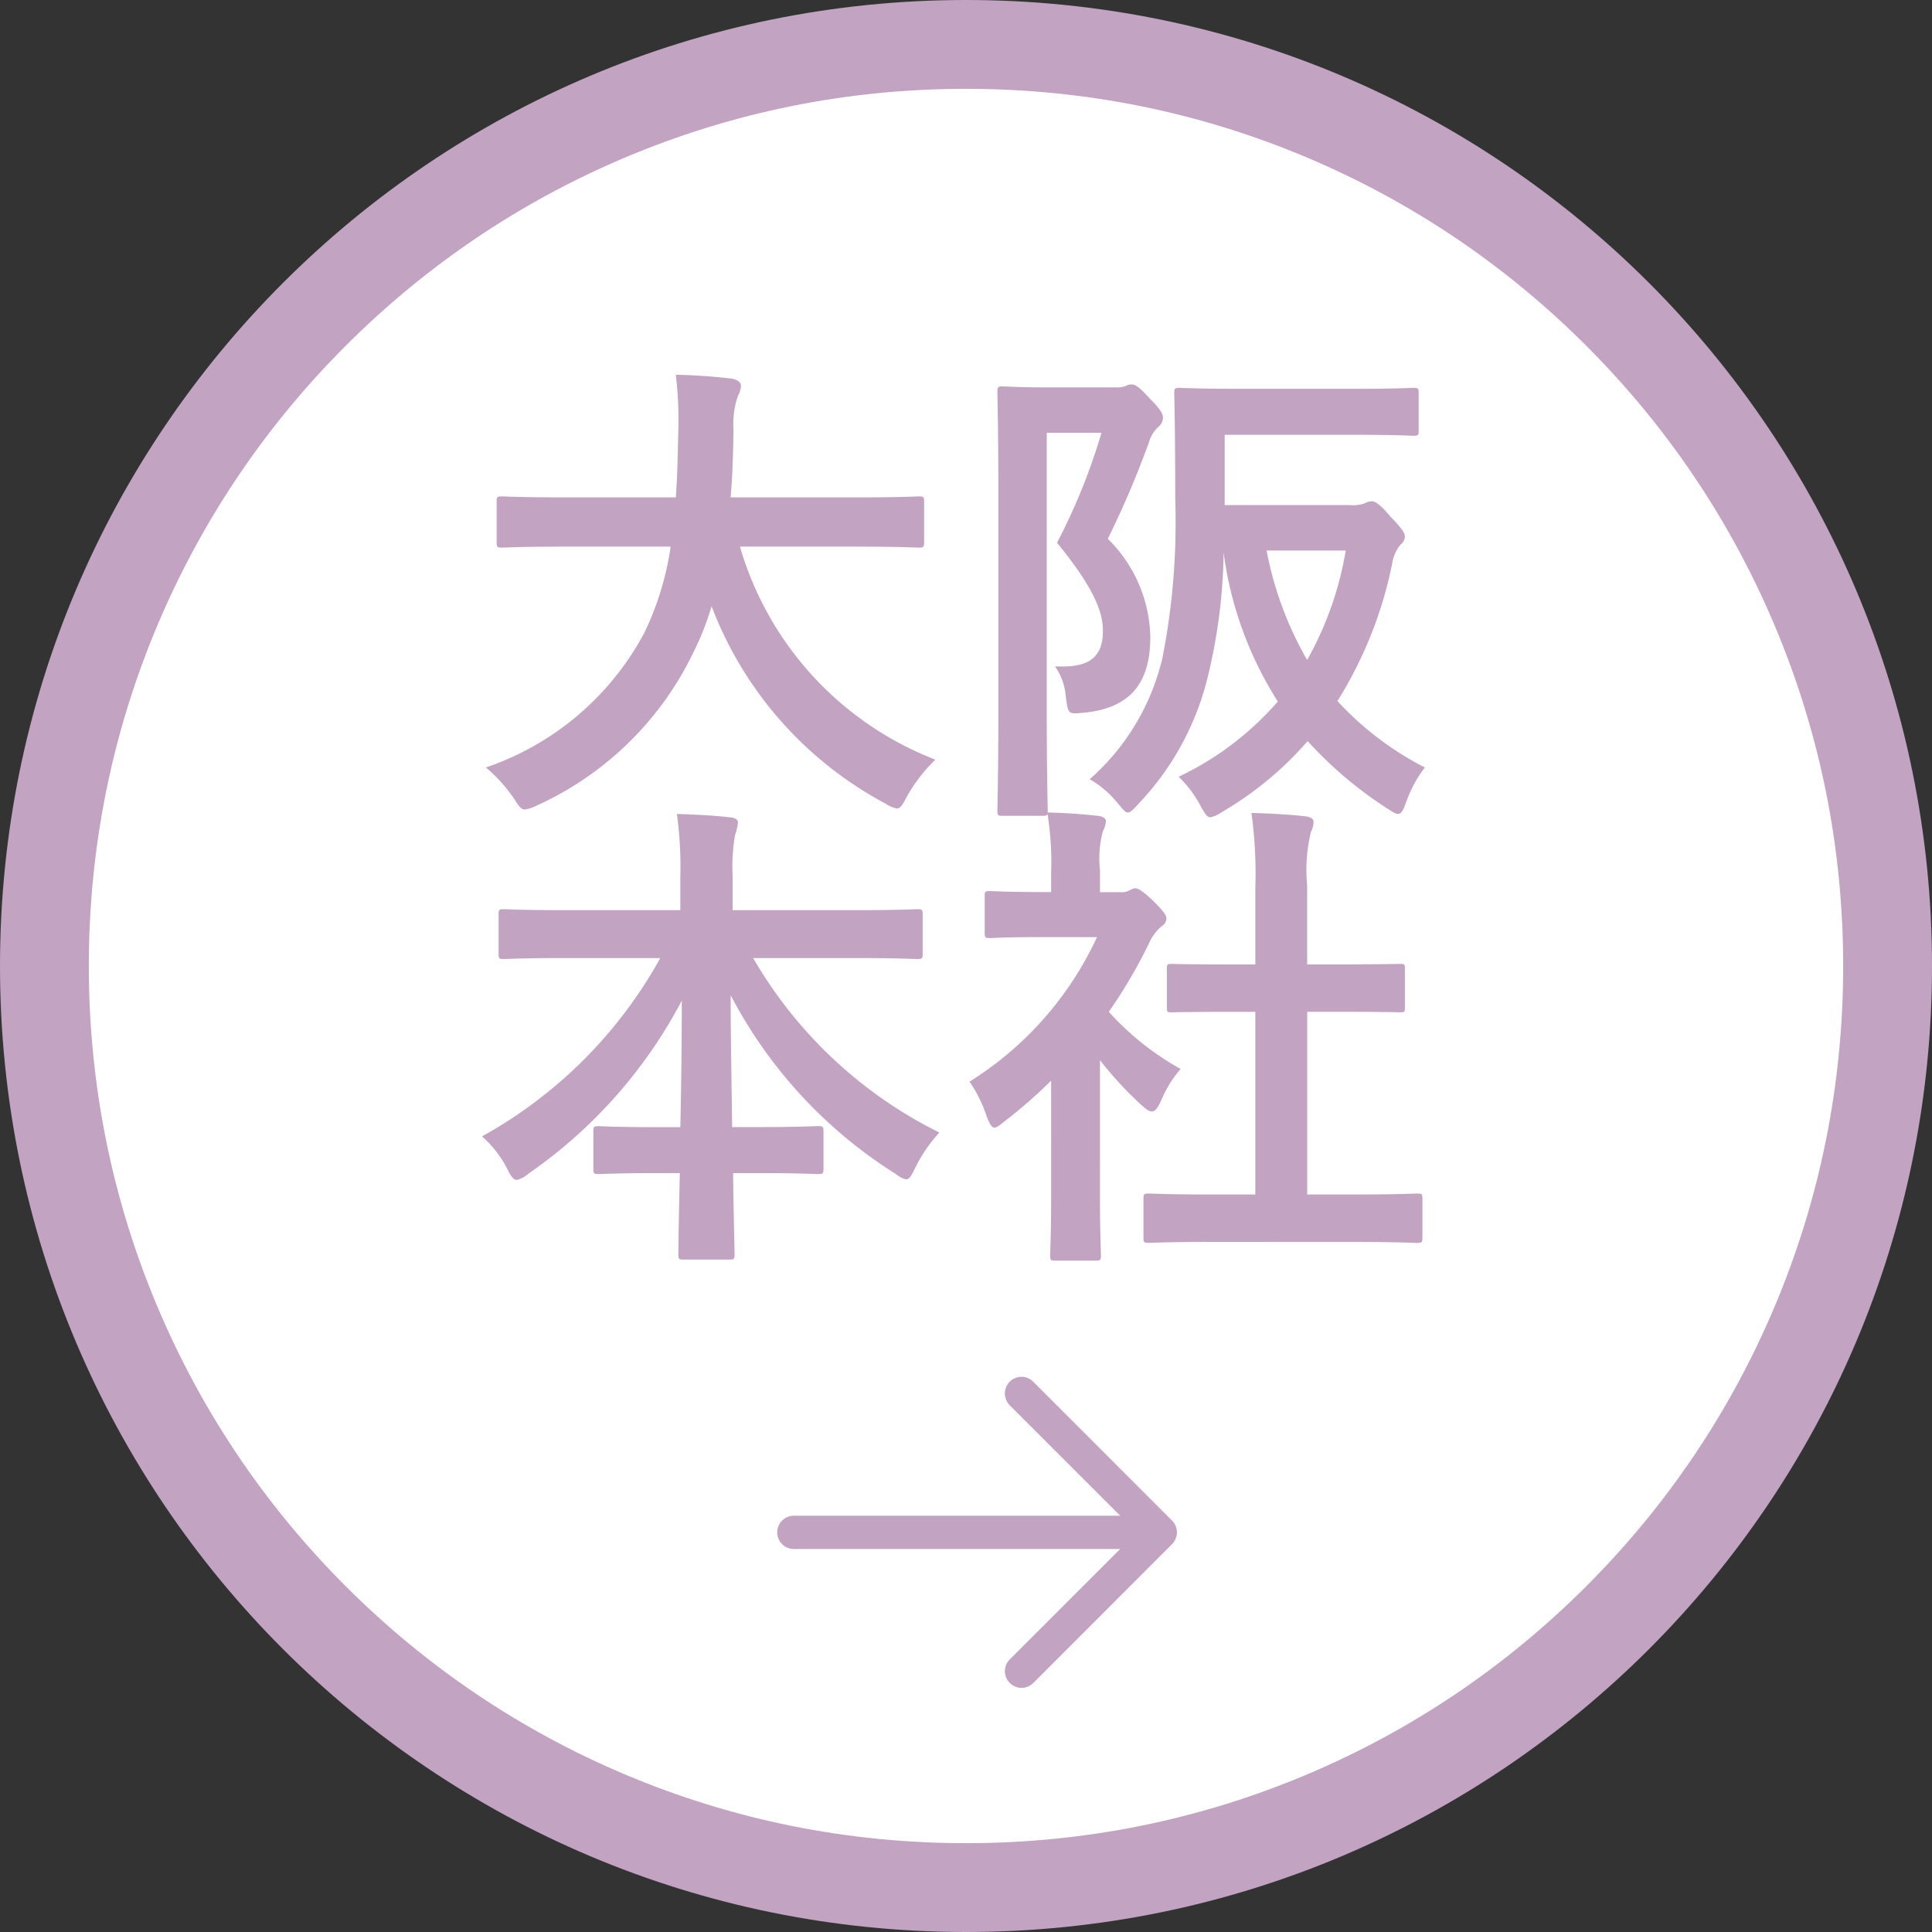
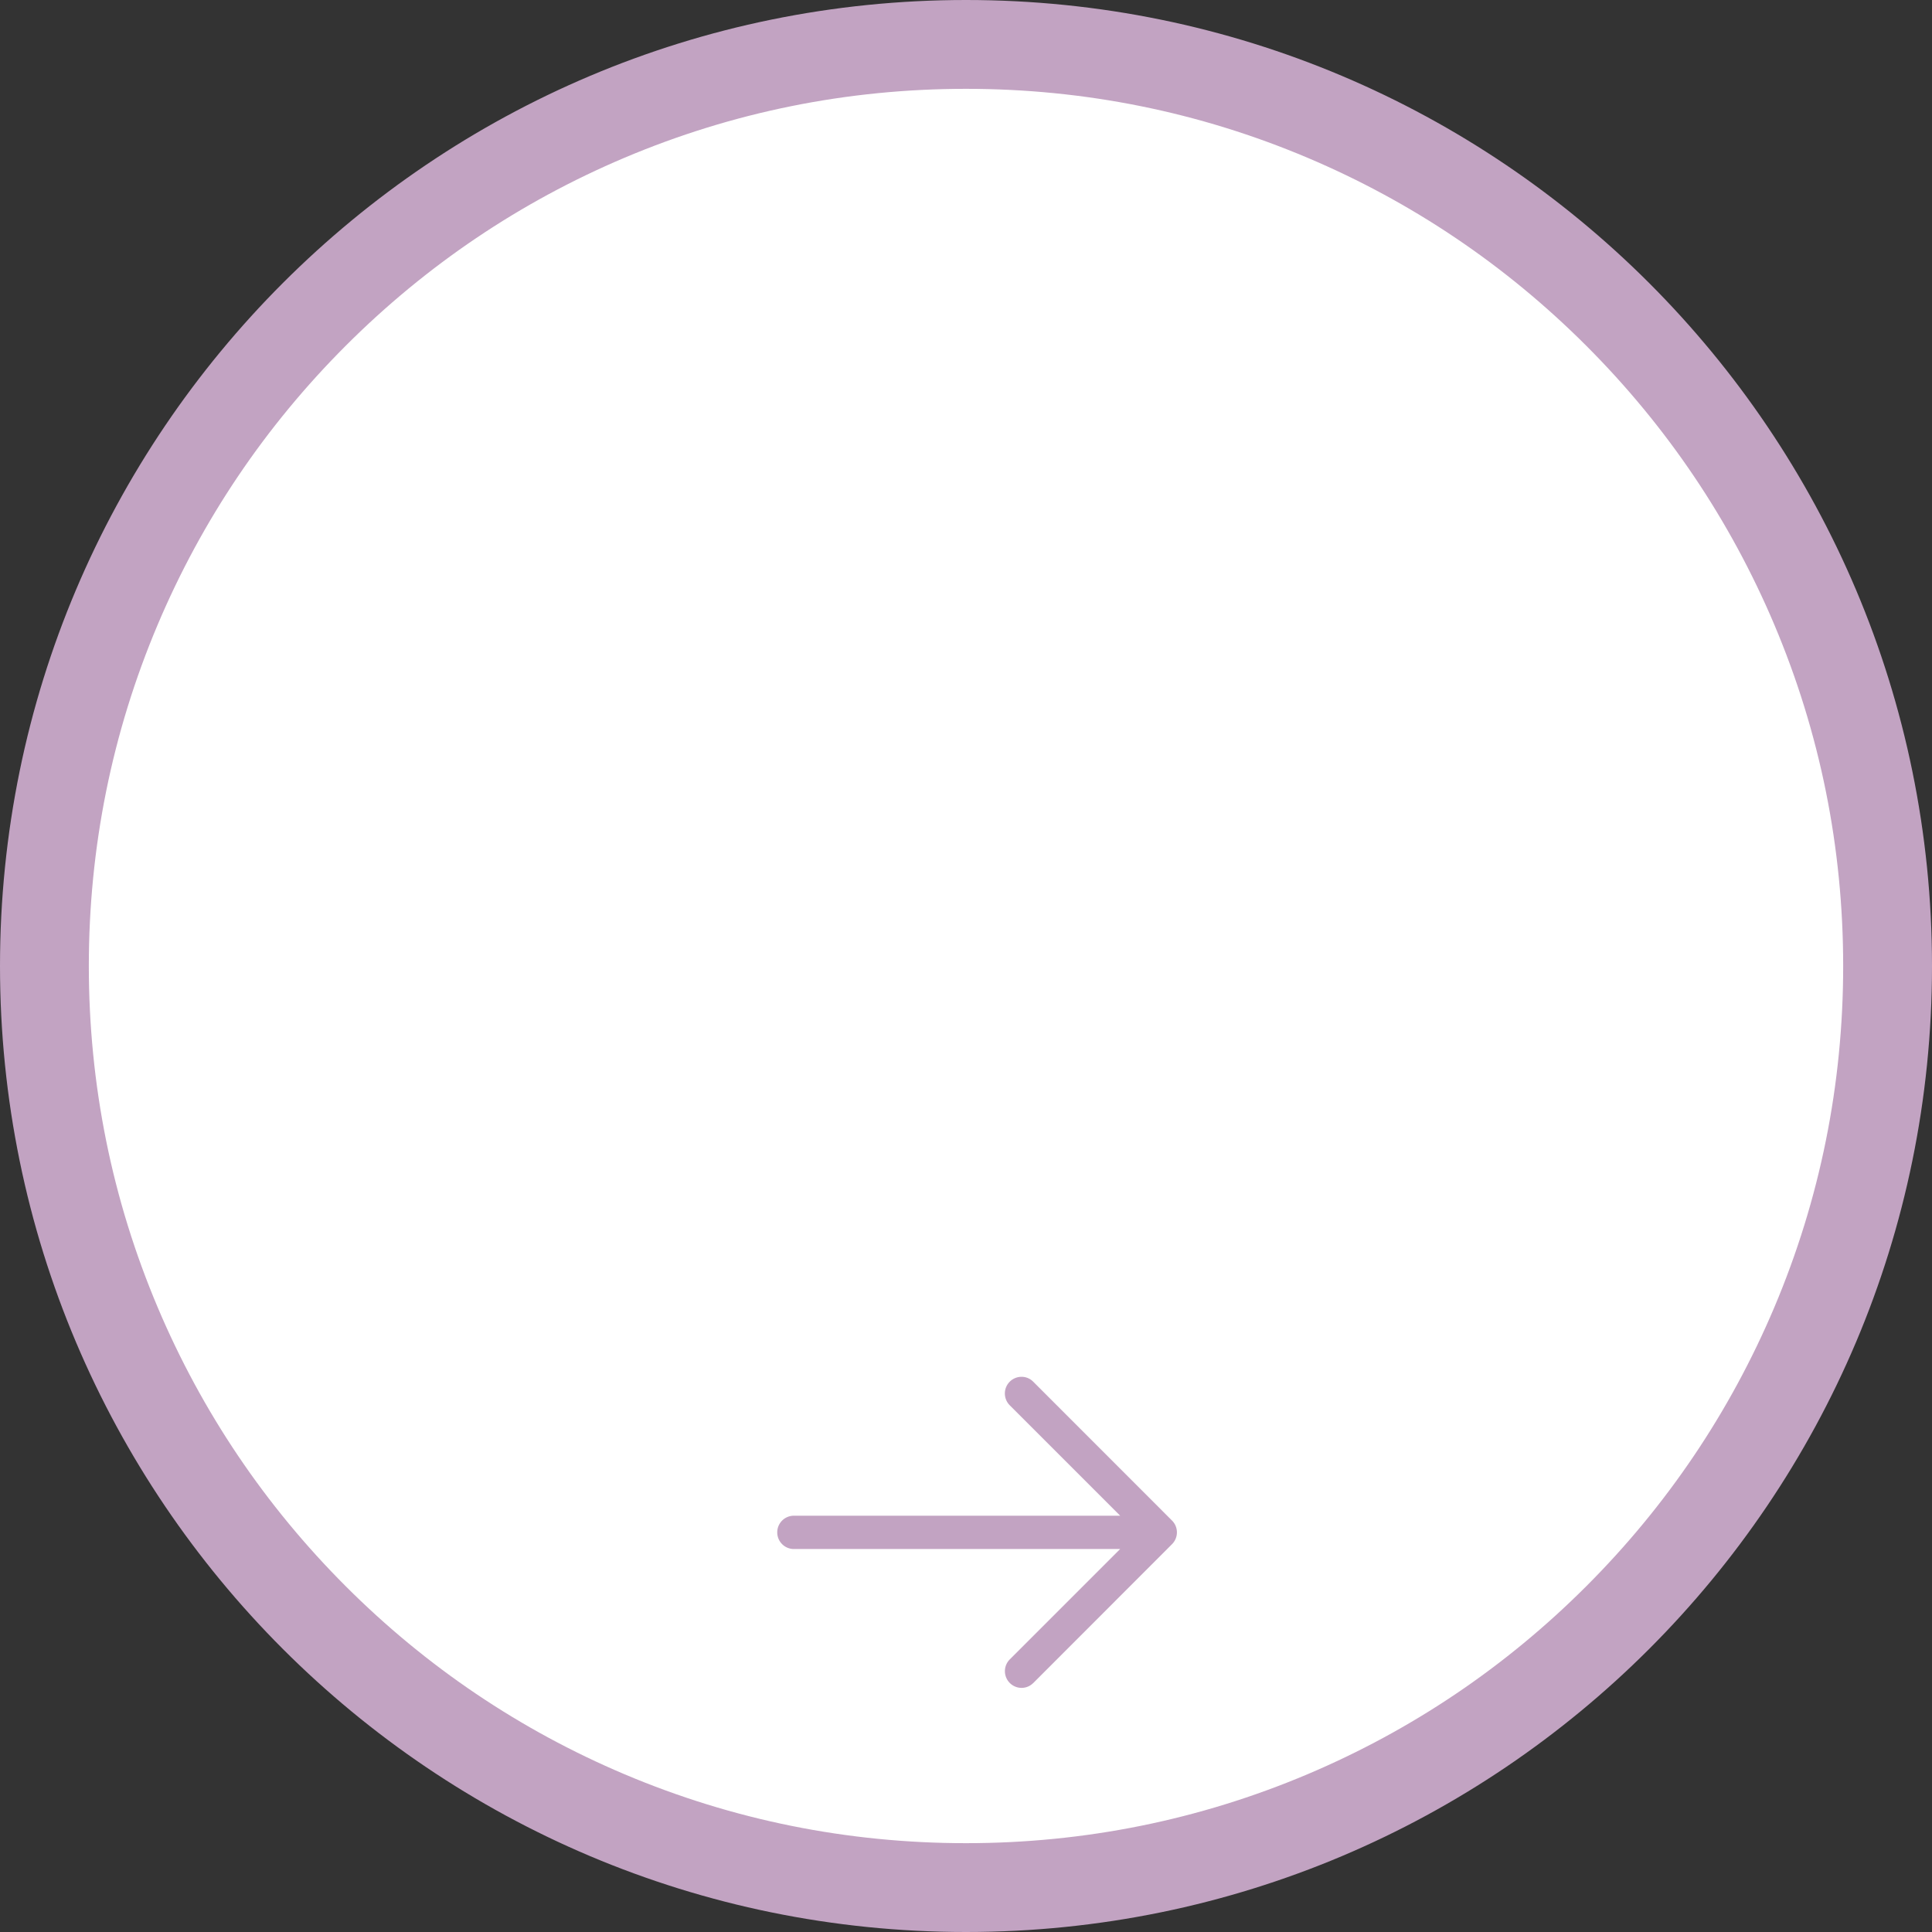
<svg xmlns="http://www.w3.org/2000/svg" width="87" height="87" viewBox="0 0 87 87">
  <rect x="0" y="0" width="87" height="87" fill="#333333" stroke="none" />
  <g id="グループ_6587" data-name="グループ 6587" transform="translate(-710 -1354.813)">
    <g id="パス_6741" data-name="パス 6741" transform="translate(710 1354.813)" fill="#fff">
      <path d="M 43.5 85 C 37.897 85 32.462 83.903 27.347 81.74 C 22.405 79.649 17.967 76.657 14.155 72.845 C 10.343 69.033 7.351 64.595 5.26 59.653 C 3.097 54.538 2 49.103 2 43.5 C 2 37.897 3.097 32.462 5.26 27.347 C 7.351 22.405 10.343 17.967 14.155 14.155 C 17.967 10.343 22.405 7.351 27.347 5.26 C 32.462 3.097 37.897 2 43.5 2 C 49.103 2 54.538 3.097 59.653 5.26 C 64.595 7.351 69.033 10.343 72.845 14.155 C 76.657 17.967 79.649 22.405 81.74 27.347 C 83.903 32.462 85 37.897 85 43.5 C 85 49.103 83.903 54.538 81.74 59.653 C 79.649 64.595 76.657 69.033 72.845 72.845 C 69.033 76.657 64.595 79.649 59.653 81.74 C 54.538 83.903 49.103 85 43.5 85 Z" stroke="none" />
      <path d="M 43.5 4 C 38.166 4 32.993 5.044 28.126 7.102 C 23.423 9.092 19.198 11.94 15.569 15.569 C 11.94 19.198 9.092 23.423 7.102 28.126 C 5.044 32.993 4 38.166 4 43.5 C 4 48.834 5.044 54.007 7.102 58.874 C 9.092 63.577 11.94 67.802 15.569 71.431 C 19.198 75.06 23.423 77.908 28.126 79.898 C 32.993 81.956 38.166 83 43.5 83 C 48.834 83 54.007 81.956 58.874 79.898 C 63.577 77.908 67.802 75.06 71.431 71.431 C 75.06 67.802 77.908 63.577 79.898 58.874 C 81.956 54.007 83 48.834 83 43.5 C 83 38.166 81.956 32.993 79.898 28.126 C 77.908 23.423 75.06 19.198 71.431 15.569 C 67.802 11.94 63.577 9.092 58.874 7.102 C 54.007 5.044 48.834 4 43.5 4 M 43.5 0 C 67.524 0 87 19.476 87 43.5 C 87 67.524 67.524 87 43.5 87 C 19.476 87 0 67.524 0 43.5 C 0 19.476 19.476 0 43.5 0 Z" stroke="none" fill="#c2a3c2" />
    </g>
-     <path id="パス_6740" data-name="パス 6740" d="M-12.8-10.384A13.3,13.3,0,0,1-13.992-6.49,12.734,12.734,0,0,1-21.12-.44,6.815,6.815,0,0,1-19.866.946c.242.374.33.506.506.506a1.757,1.757,0,0,0,.528-.176,14.437,14.437,0,0,0,7.04-6.864A12.794,12.794,0,0,0-10.956-7.7,16.858,16.858,0,0,0-3.124,1.188a1.415,1.415,0,0,0,.506.22c.176,0,.264-.176.462-.55A7.337,7.337,0,0,1-.88-.792a14.686,14.686,0,0,1-8.8-9.592h5.258c1.98,0,2.662.044,2.794.044.22,0,.242-.022.242-.264v-1.8c0-.22-.022-.242-.242-.242-.132,0-.814.044-2.794.044H-10.1c.088-.946.11-1.958.132-3.036a3.806,3.806,0,0,1,.2-1.54.924.924,0,0,0,.132-.462c0-.154-.176-.264-.4-.308a25.312,25.312,0,0,0-2.53-.176,17.235,17.235,0,0,1,.11,2.552c-.022,1.078-.044,2.068-.11,2.97H-17.6c-1.98,0-2.662-.044-2.794-.044-.22,0-.242.022-.242.242v1.8c0,.242.022.264.242.264.132,0,.814-.044,2.794-.044Zm24.948-1.87v-3.168h5.7c2,0,2.662.044,2.794.044.22,0,.242-.022.242-.22v-1.694c0-.22-.022-.242-.242-.242-.132,0-.792.044-2.794.044H12.936c-1.98,0-2.684-.044-2.816-.044-.22,0-.242.022-.242.242,0,.132.044,1.562.044,4.73A31.725,31.725,0,0,1,9.35-5.39,10.448,10.448,0,0,1,6.072.088a4.543,4.543,0,0,1,1.276,1.1c.22.264.33.4.44.4s.242-.132.462-.374a12.576,12.576,0,0,0,3.1-5.588A24.767,24.767,0,0,0,12.1-10.12a16.485,16.485,0,0,0,2.442,6.71A13.623,13.623,0,0,1,10.076-.022a5.148,5.148,0,0,1,.99,1.32c.2.352.286.506.44.506a1.4,1.4,0,0,0,.528-.242,15.278,15.278,0,0,0,3.85-3.19A18.035,18.035,0,0,0,19.47,1.408c.242.154.374.242.484.242.154,0,.242-.176.374-.55a5.558,5.558,0,0,1,.836-1.54,13.97,13.97,0,0,1-3.938-2.992A18.582,18.582,0,0,0,19.69-9.614a1.74,1.74,0,0,1,.374-.858.485.485,0,0,0,.2-.352c0-.176-.11-.352-.66-.924-.44-.528-.682-.682-.836-.682a.942.942,0,0,0-.352.11,1.705,1.705,0,0,1-.616.066ZM17.6-10.208A15.086,15.086,0,0,1,15.862-5.28a15.725,15.725,0,0,1-1.826-4.928ZM4.026-17.556c-1.144,0-1.716-.044-1.87-.044-.22,0-.242.022-.242.264,0,.132.044,1.65.044,4.686v9.482c0,3.036-.044,4.51-.044,4.664,0,.22.022.242.242.242h1.76c.242,0,.264-.022.264-.242,0-.132-.044-1.694-.044-4.664V-15.51H6.6a27.439,27.439,0,0,1-2,4.95C6.16-8.646,6.666-7.524,6.666-6.6c0,1.342-.792,1.672-2.156,1.606A2.733,2.733,0,0,1,4.994-3.63c.11.792.088.792.792.726C7.92-3.1,8.8-4.268,8.8-6.314a6.361,6.361,0,0,0-1.914-4.422A42.751,42.751,0,0,0,8.734-15.07a1.535,1.535,0,0,1,.418-.7.563.563,0,0,0,.22-.4c0-.176-.088-.374-.572-.858-.506-.55-.66-.66-.858-.66a.5.5,0,0,0-.242.066,1.013,1.013,0,0,1-.44.066Zm-17.292,25.7a20.553,20.553,0,0,1-8.03,8.03,4.89,4.89,0,0,1,1.144,1.474c.176.352.286.484.418.484a1.086,1.086,0,0,0,.506-.264,21.82,21.82,0,0,0,6.93-7.81c0,1.8-.022,3.828-.066,5.7h-.968c-1.936,0-2.574-.044-2.706-.044-.22,0-.242.022-.242.242v1.672c0,.22.022.242.242.242.132,0,.77-.044,2.706-.044h.946c-.044,1.87-.066,3.3-.066,3.674,0,.2.022.22.242.22h2.046c.22,0,.242-.022.242-.22,0-.374-.044-1.8-.066-3.674h1.1c1.936,0,2.574.044,2.706.044.242,0,.264-.022.264-.242V15.952c0-.22-.022-.242-.264-.242-.132,0-.77.044-2.706.044h-1.144c-.022-1.958-.066-4.114-.066-5.94a20.979,20.979,0,0,0,7.436,8.052,1.134,1.134,0,0,0,.462.242c.154,0,.242-.176.418-.528A6.667,6.667,0,0,1-.7,16,19.926,19.926,0,0,1-9.086,8.142h4.554c2,0,2.706.044,2.838.044.22,0,.242-.022.242-.242V6.184c0-.22-.022-.242-.242-.242-.132,0-.836.044-2.838.044H-10.01V4.446A8.482,8.482,0,0,1-9.9,2.6a2.411,2.411,0,0,0,.132-.572c0-.11-.132-.2-.33-.22-.77-.088-1.628-.132-2.42-.154a17.7,17.7,0,0,1,.154,2.86V5.986H-17.49c-2,0-2.684-.044-2.816-.044-.22,0-.242.022-.242.242v1.76c0,.22.022.242.242.242.132,0,.814-.044,2.816-.044Zm31.13,12.782c2.09,0,2.794.044,2.926.044.242,0,.264-.022.264-.242V18.988c0-.22-.022-.242-.264-.242-.132,0-.836.044-2.926.044h-2V10.562h1.386c1.958,0,2.64.022,2.772.022.22,0,.242,0,.242-.22V8.626c0-.22-.022-.22-.242-.22-.132,0-.814.022-2.772.022H15.862V4.864a7.184,7.184,0,0,1,.176-2.42.893.893,0,0,0,.11-.462c0-.11-.154-.2-.352-.22-.77-.088-1.606-.132-2.442-.154A19.906,19.906,0,0,1,13.53,4.93v3.5h-.99c-1.958,0-2.64-.022-2.772-.022-.2,0-.22,0-.22.22v1.738c0,.22.022.22.22.22.132,0,.814-.022,2.772-.022h.99V18.79H11.682c-2.09,0-2.816-.044-2.948-.044-.22,0-.242.022-.242.242v1.738c0,.22.022.242.242.242.132,0,.858-.044,2.948-.044Zm-13.53-2c0,1.628-.044,2.464-.044,2.6,0,.22.022.242.264.242h1.76c.242,0,.264-.022.264-.242,0-.11-.044-.968-.044-2.6V12.74a16.422,16.422,0,0,0,1.892,2.046c.2.176.33.264.44.264.154,0,.264-.154.418-.484a5.276,5.276,0,0,1,.88-1.43A12.539,12.539,0,0,1,6.93,10.562,22.236,22.236,0,0,0,8.8,7.35a2.23,2.23,0,0,1,.506-.638.428.428,0,0,0,.22-.352c0-.154-.176-.374-.594-.792C8.47,5.128,8.25,5,8.118,5a.653.653,0,0,0-.242.088.739.739,0,0,1-.418.088H6.534v-.99a4.666,4.666,0,0,1,.132-1.76A1.031,1.031,0,0,0,6.8,1.96c0-.088-.132-.2-.352-.22-.792-.088-1.452-.132-2.288-.154A13.558,13.558,0,0,1,4.334,4.27v.9H3.916c-1.672,0-2.2-.044-2.332-.044-.22,0-.242.022-.242.242V7c0,.22.022.242.242.242.132,0,.66-.044,2.332-.044H6.4A15.194,15.194,0,0,1,.66,13.708a6.074,6.074,0,0,1,.77,1.562c.132.33.22.506.352.506.11,0,.242-.11.462-.286a22.986,22.986,0,0,0,2.09-1.826Z" transform="translate(753 1389.813)" fill="#c2a3c2" />
    <path id="iconmonstr-arrow-right-lined" d="M14.523,18.787l6.255-6.26a.751.751,0,0,0,0-1.06L14.523,5.209A.736.736,0,0,0,14,4.992a.751.751,0,0,0-.536,1.277l4.978,4.978H3.749a.75.75,0,0,0,0,1.5H18.441l-4.979,4.979A.752.752,0,0,0,14,19a.737.737,0,0,0,.522-.215Z" transform="translate(742.001 1411.82)" fill="#c2a3c2" />
  </g>
</svg>